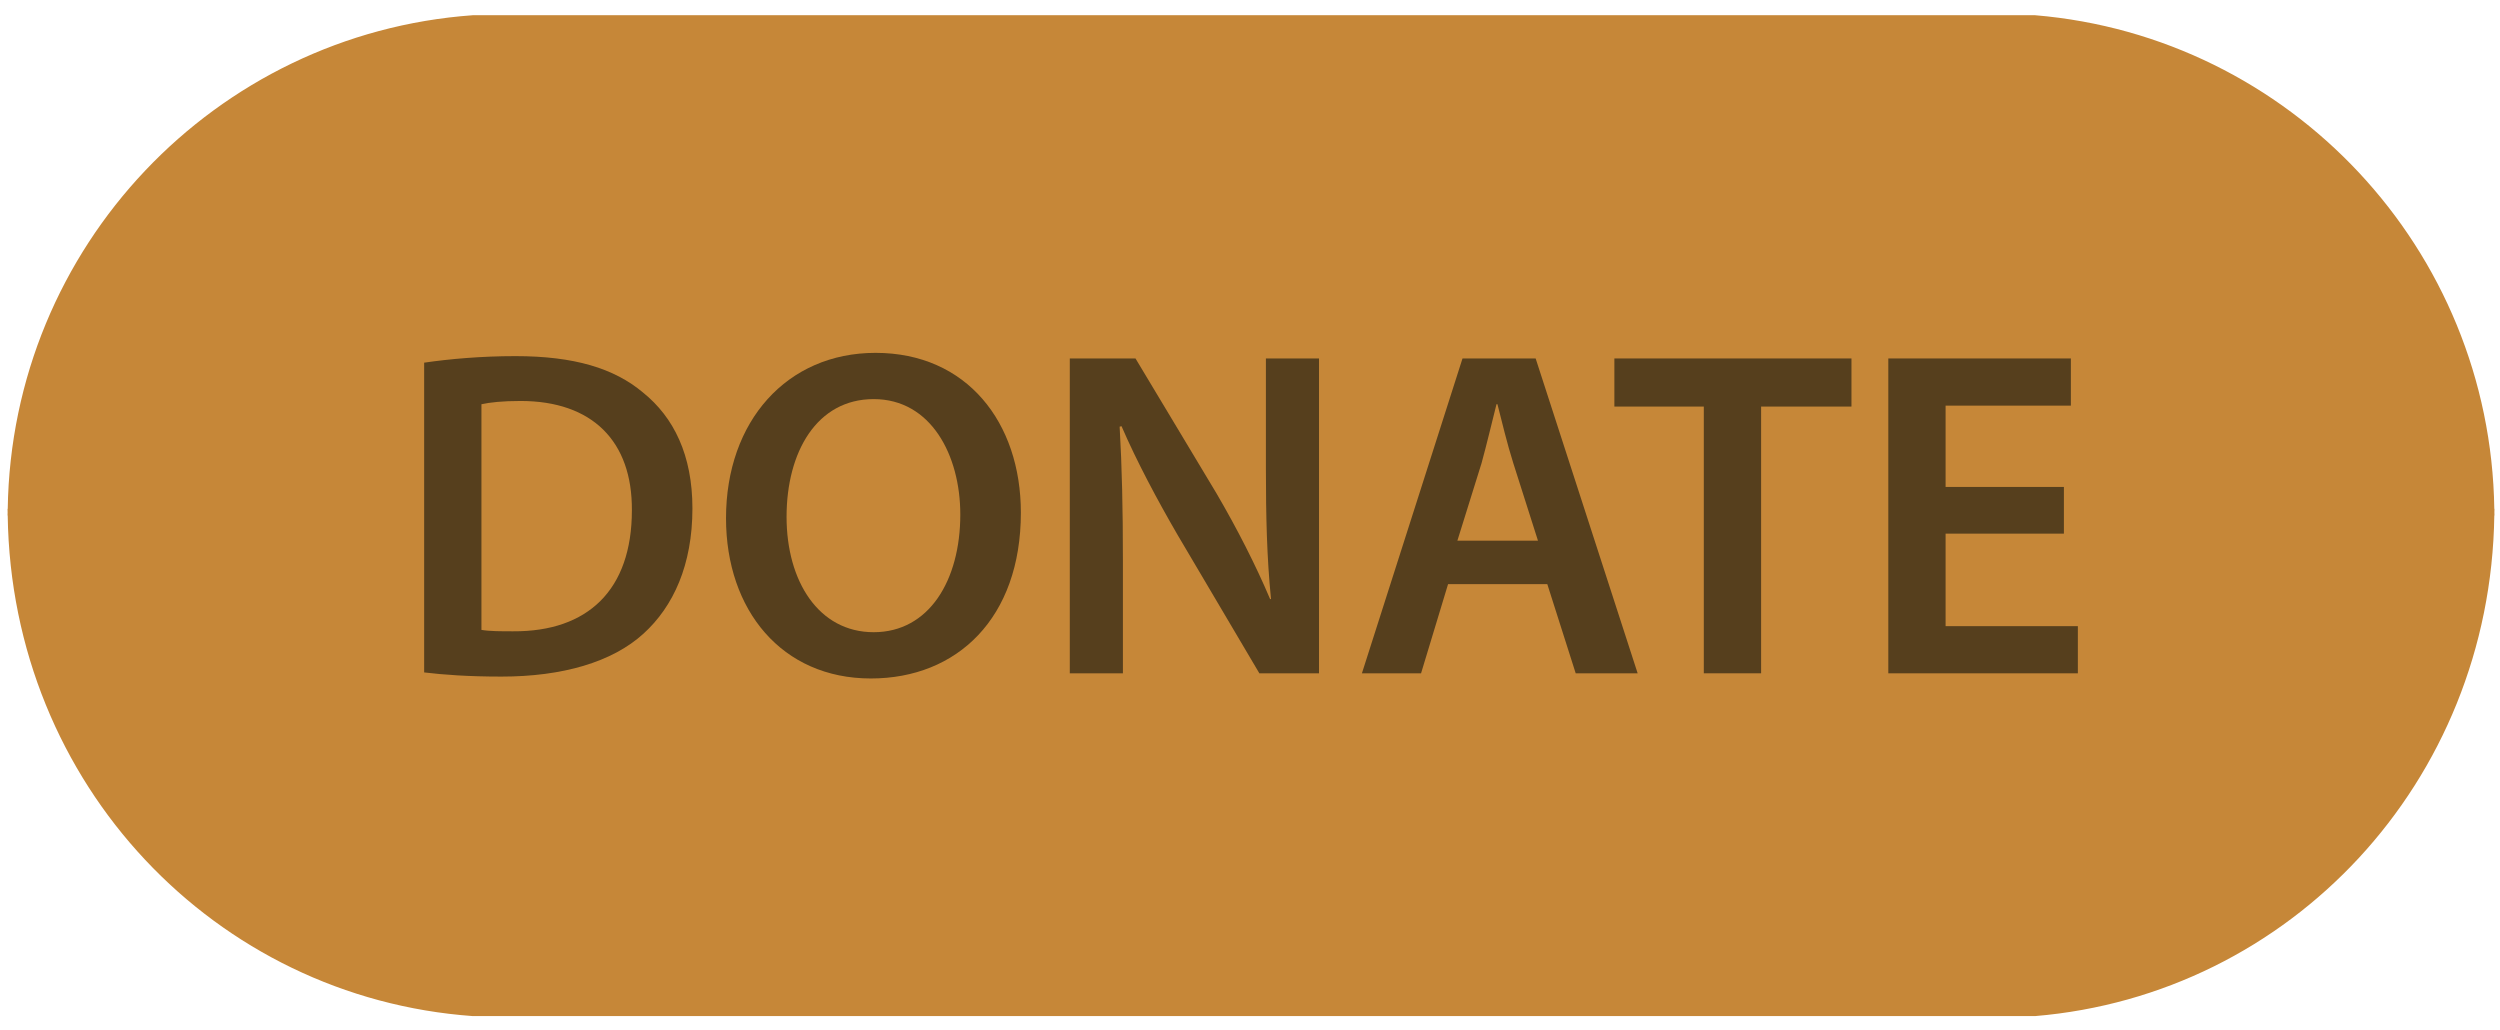
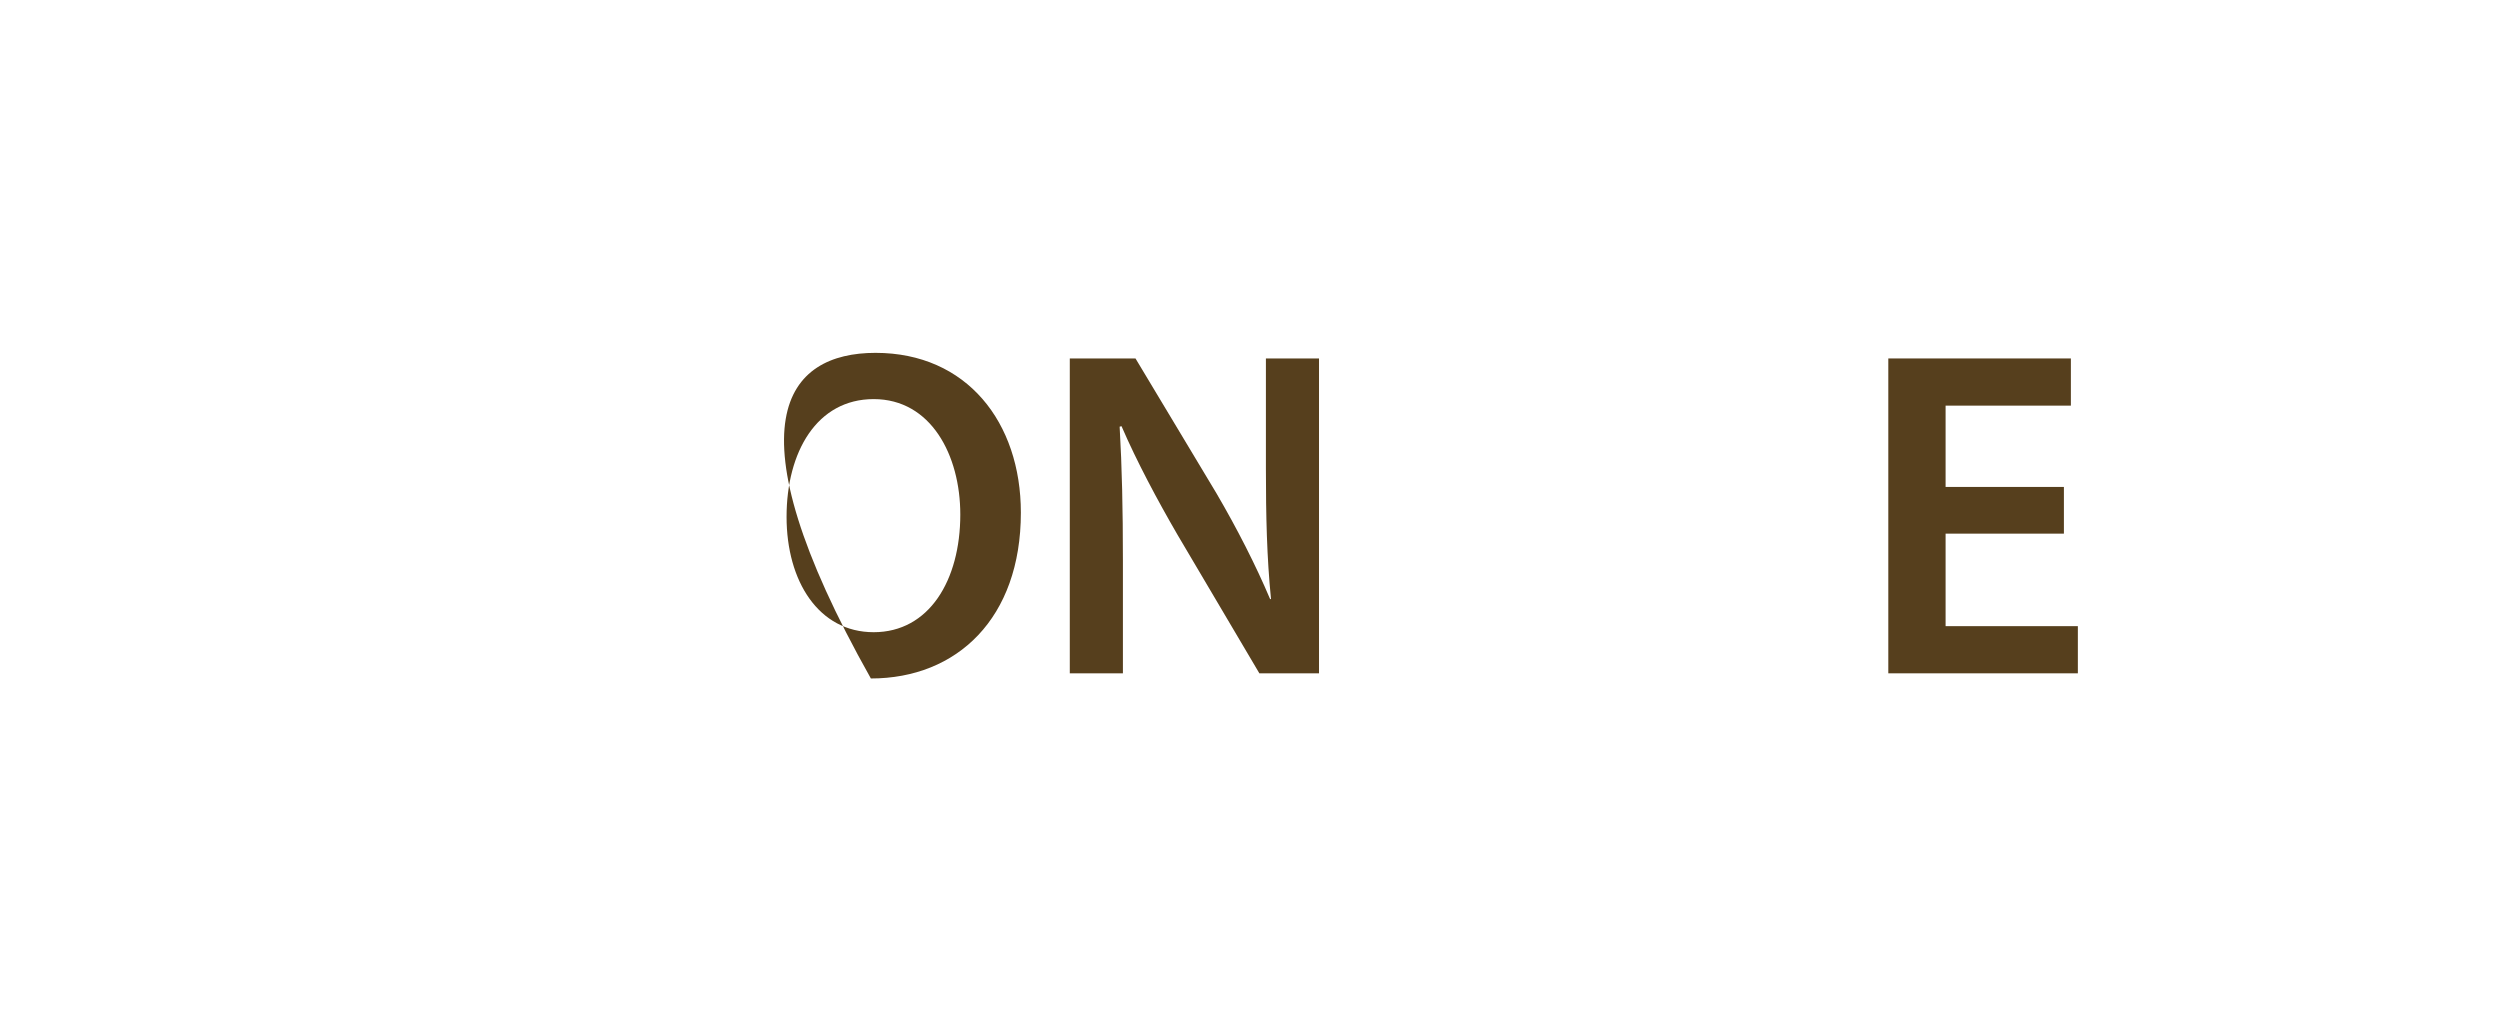
<svg xmlns="http://www.w3.org/2000/svg" xmlns:ns1="http://www.serif.com/" width="182" height="75" viewBox="0 0 182 75" version="1.1" xml:space="preserve" style="fill-rule:evenodd;clip-rule:evenodd;stroke-linejoin:round;stroke-miterlimit:2;">
  <g id="Calque-1" ns1:id="Calque 1">
    <g transform="matrix(1,0,0,1,181.592,37.789)">
-       <path d="M0,-0.498C0,-0.58 0.006,-0.66 0.006,-0.742L-0.006,-0.742C-0.287,-19.687 -14.889,-35.131 -33.443,-36.681L-147.17,-36.681C-165.918,-35.334 -180.747,-19.836 -181.029,-0.742L-181.043,-0.742C-181.043,-0.66 -181.037,-0.58 -181.037,-0.498C-181.037,-0.419 -181.043,-0.34 -181.043,-0.261L-181.031,-0.261C-180.754,19.331 -165.922,34.835 -147.17,36.183L-33.443,36.183C-14.885,34.633 -0.281,19.182 -0.006,-0.261L0.006,-0.261C0.006,-0.34 0,-0.419 0,-0.498" style="fill:rgb(198,135,56);fill-rule:nonzero;" />
-     </g>
+       </g>
    <g transform="matrix(1,0,0,1,35.049,29.326)">
-       <path d="M0,16.53C0.576,16.633 1.457,16.633 2.305,16.633C7.73,16.666 10.952,13.639 10.952,7.824C10.985,2.79 8.07,-0.135 2.848,-0.135C1.525,-0.135 0.609,-0.033 0,0.103L0,16.53ZM-4.171,-2.924C-2.307,-3.196 0,-3.4 2.475,-3.4C6.748,-3.4 9.663,-2.516 11.766,-0.747C14.004,1.056 15.36,3.81 15.36,7.687C15.36,11.802 13.97,14.829 11.8,16.801C9.527,18.876 5.9,19.93 1.457,19.93C-0.95,19.93 -2.781,19.796 -4.171,19.626L-4.171,-2.924Z" style="fill:rgb(86,63,29);fill-rule:nonzero;" />
-     </g>
+       </g>
    <g transform="matrix(1,0,0,1,57.262,37.455)">
-       <path d="M0,0.171C0,4.864 2.34,8.569 6.342,8.569C10.375,8.569 12.648,4.795 12.648,-0C12.648,-4.319 10.512,-8.4 6.342,-8.4C2.205,-8.4 0,-4.558 0,0.171M17.057,-0.136C17.057,7.55 12.41,11.938 6.137,11.938C-0.338,11.938 -4.408,6.972 -4.408,0.271C-4.408,-6.802 0.035,-11.767 6.477,-11.767C13.123,-11.767 17.057,-6.7 17.057,-0.136" style="fill:rgb(86,63,29);fill-rule:nonzero;" />
+       <path d="M0,0.171C0,4.864 2.34,8.569 6.342,8.569C10.375,8.569 12.648,4.795 12.648,-0C12.648,-4.319 10.512,-8.4 6.342,-8.4C2.205,-8.4 0,-4.558 0,0.171M17.057,-0.136C17.057,7.55 12.41,11.938 6.137,11.938C-4.408,-6.802 0.035,-11.767 6.477,-11.767C13.123,-11.767 17.057,-6.7 17.057,-0.136" style="fill:rgb(86,63,29);fill-rule:nonzero;" />
    </g>
    <g transform="matrix(1,0,0,1,77.881,26.095)">
      <path d="M0,22.923L0,0L4.783,0L10.684,9.83C12.174,12.381 13.531,15.033 14.582,17.518L14.648,17.518C14.344,14.454 14.277,11.496 14.277,7.993L14.277,0L18.143,0L18.143,22.923L13.801,22.923L7.834,12.823C6.375,10.306 4.883,7.517 3.766,4.932L3.629,4.966C3.799,7.926 3.867,10.953 3.867,14.727L3.867,22.923L0,22.923Z" style="fill:rgb(86,63,29);fill-rule:nonzero;" />
    </g>
    <g transform="matrix(1,0,0,1,111.963,35.752)">
-       <path d="M0,3.607L-1.797,-2.039C-2.238,-3.432 -2.611,-4.997 -2.949,-6.324L-3.018,-6.324C-3.355,-4.997 -3.729,-3.399 -4.104,-2.039L-5.865,3.607L0,3.607ZM-6.543,6.771L-8.51,13.265L-12.816,13.265L-5.492,-9.658L-0.168,-9.658L7.258,13.265L2.748,13.265L0.68,6.771L-6.543,6.771Z" style="fill:rgb(86,63,29);fill-rule:nonzero;" />
-     </g>
+       </g>
    <g transform="matrix(1,0,0,1,124.037,45.514)">
-       <path d="M0,-15.916L-6.51,-15.916L-6.51,-19.419L10.75,-19.419L10.75,-15.916L4.172,-15.916L4.172,3.503L0,3.503L0,-15.916Z" style="fill:rgb(86,63,29);fill-rule:nonzero;" />
-     </g>
+       </g>
    <g transform="matrix(1,0,0,1,150.252,36.264)">
      <path d="M0,2.585L-8.613,2.585L-8.613,9.32L1.016,9.32L1.016,12.754L-12.783,12.754L-12.783,-10.169L0.508,-10.169L0.508,-6.734L-8.613,-6.734L-8.613,-0.815L0,-0.815L0,2.585Z" style="fill:rgb(86,63,29);fill-rule:nonzero;" />
    </g>
  </g>
</svg>